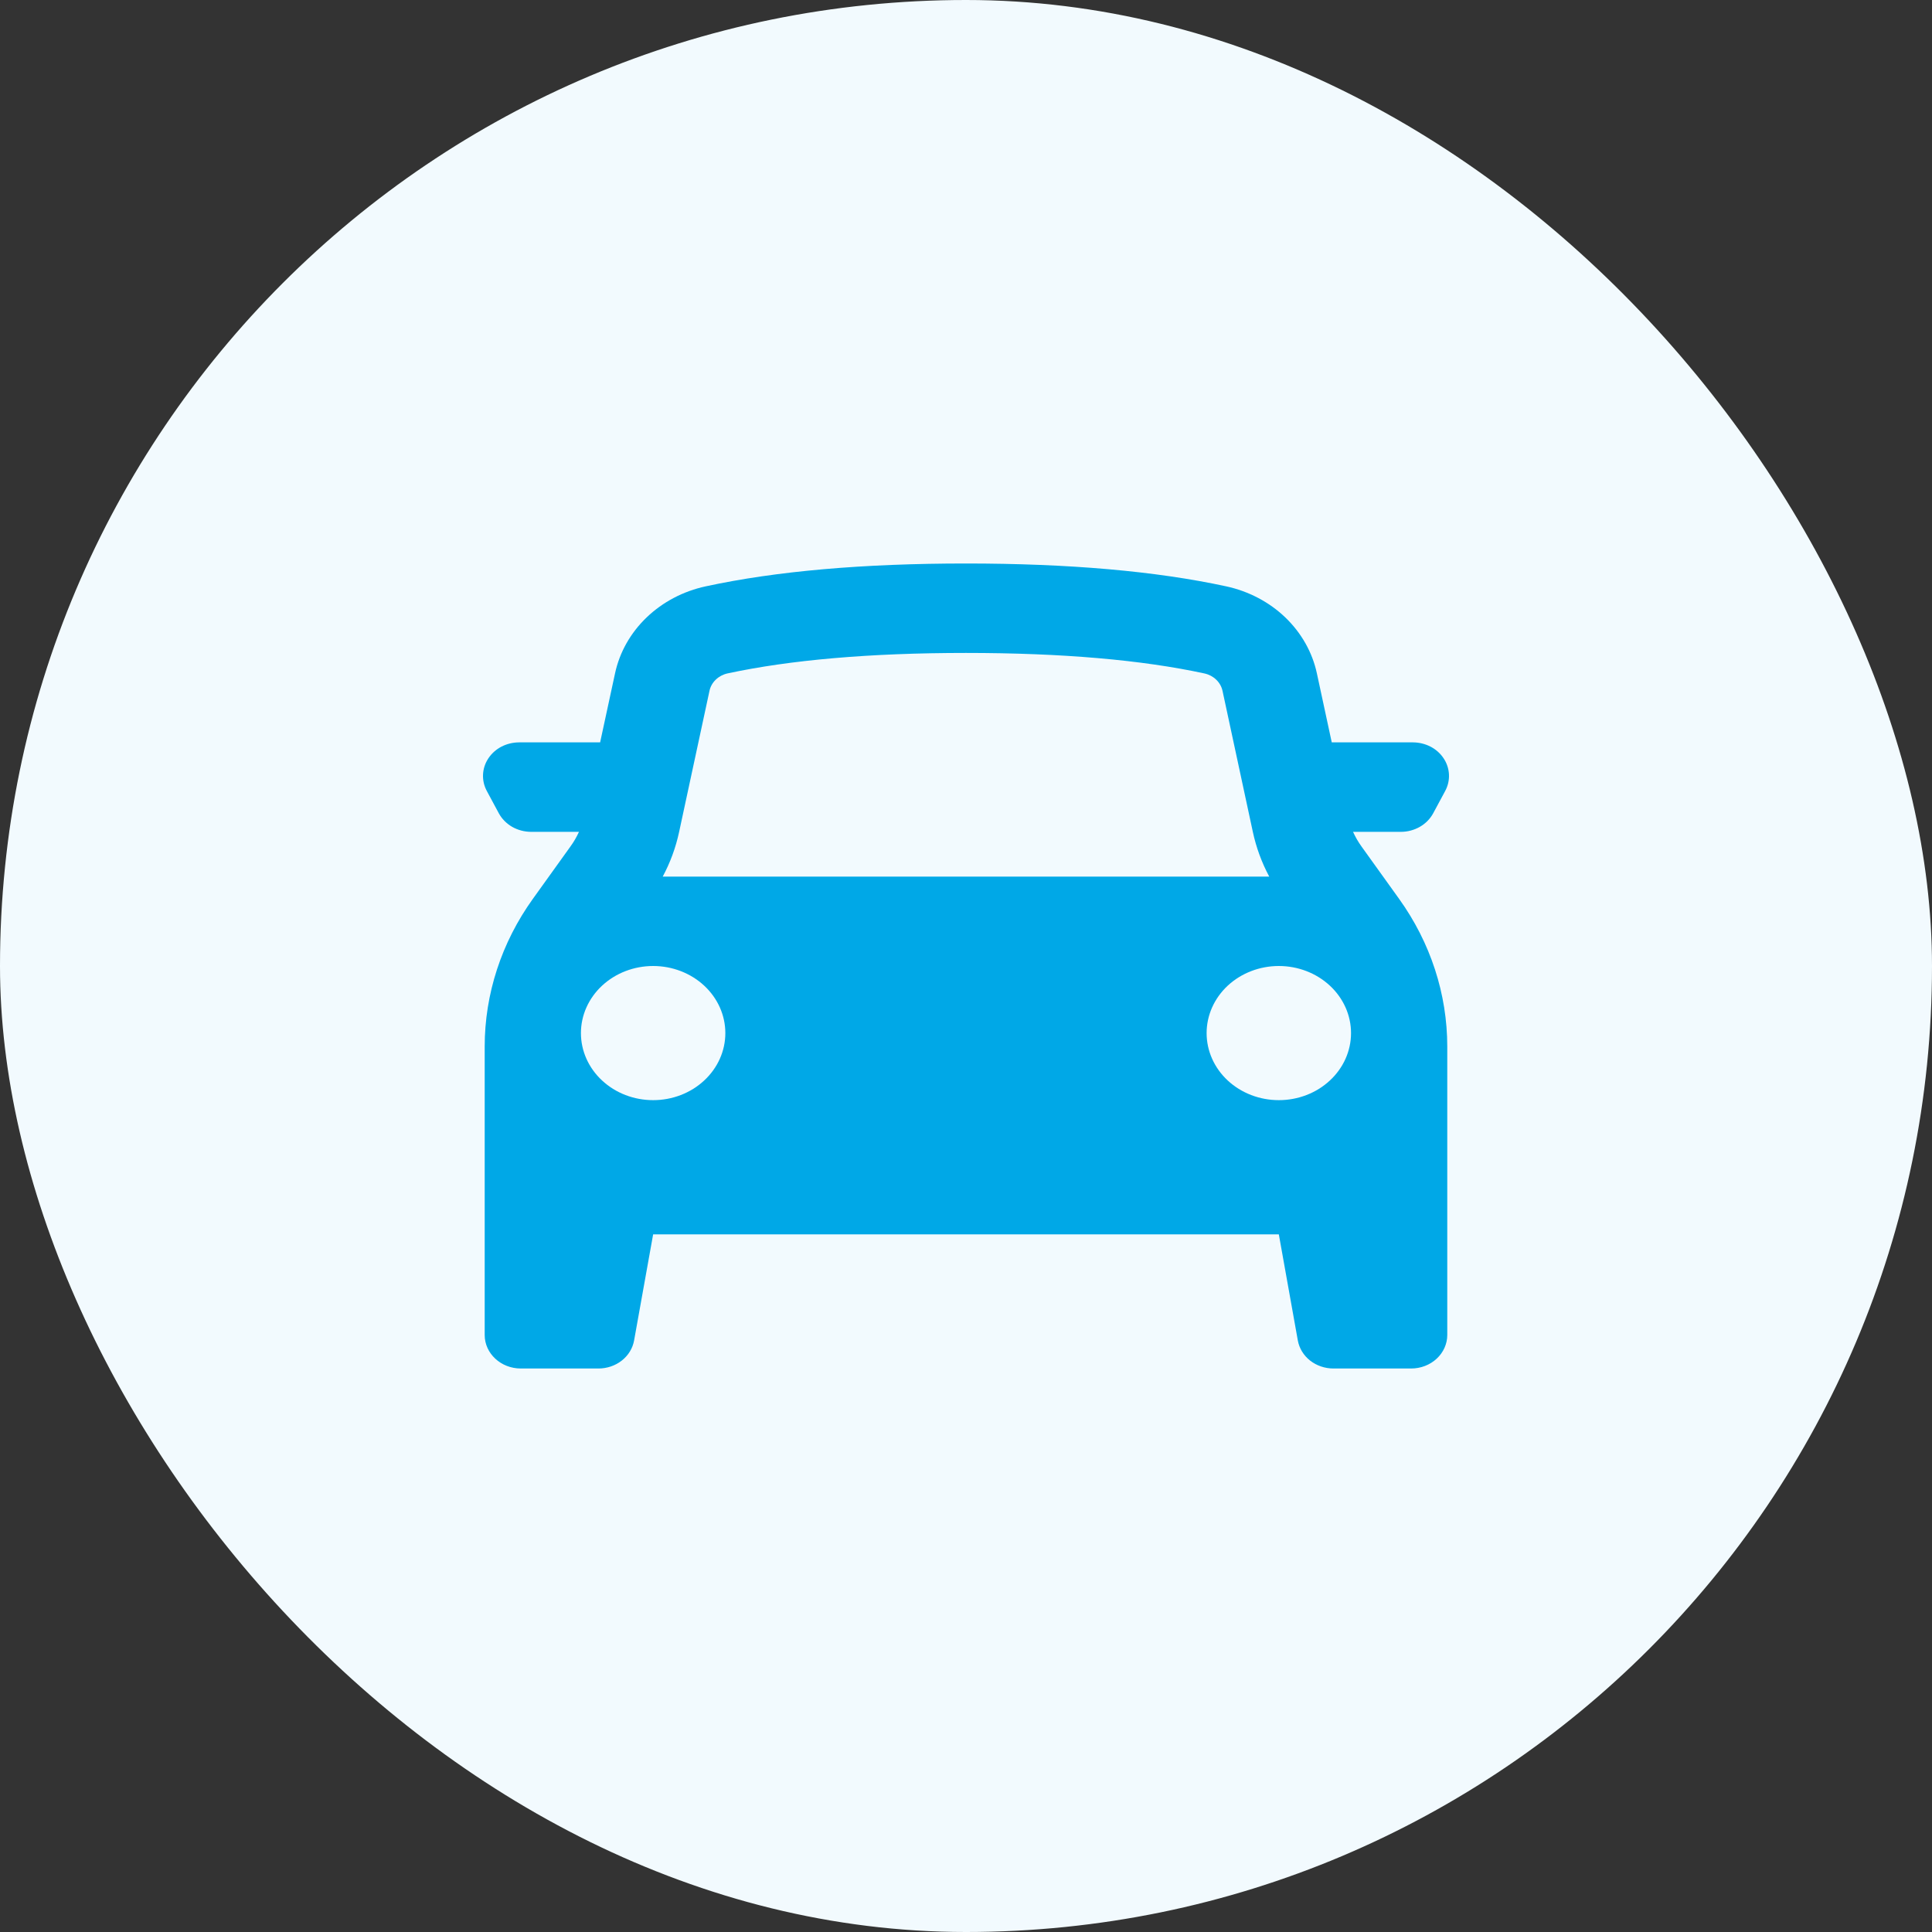
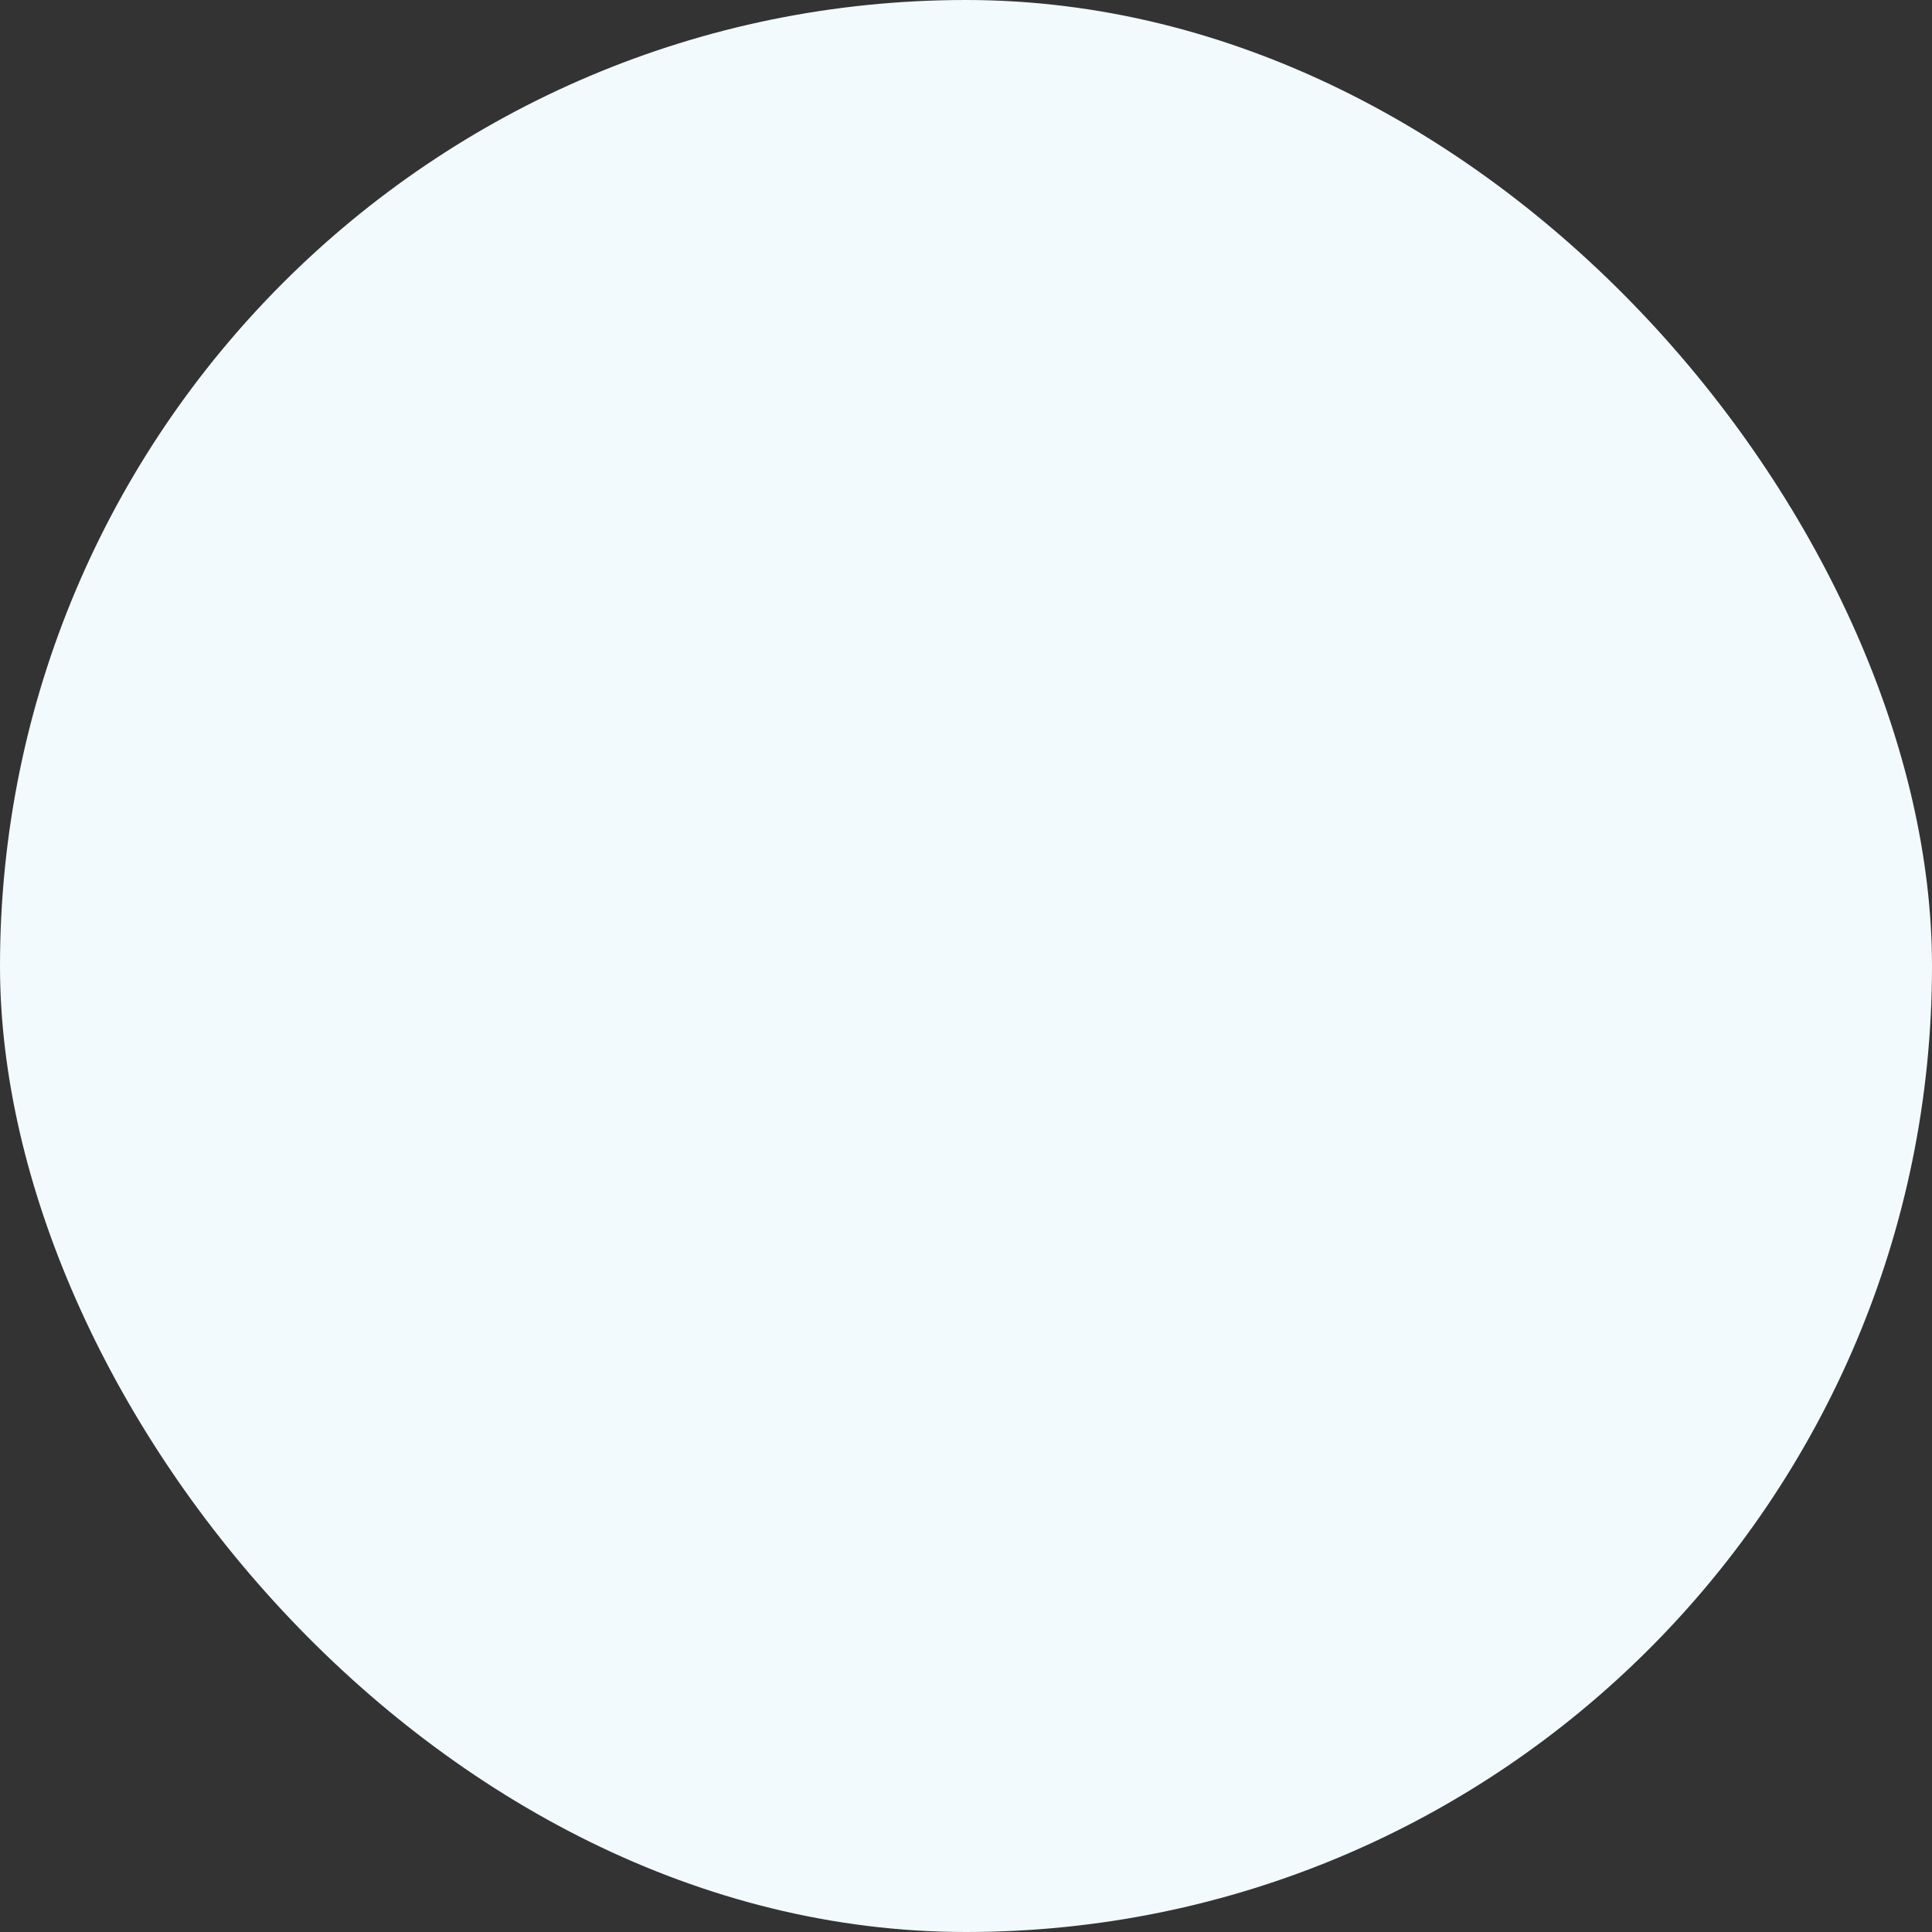
<svg xmlns="http://www.w3.org/2000/svg" width="48" height="48" viewBox="0 0 48 48" fill="none">
  <rect x="0" y="0" width="48" height="48" fill="#333333" stroke="none" />
  <rect width="48" height="48" rx="24" fill="#F2FAFE" />
-   <path fill-rule="evenodd" clip-rule="evenodd" d="M12.042 26.003V33.167C12.042 33.627 12.444 34 12.939 34H14.869C15.081 34 15.287 33.93 15.448 33.803C15.611 33.675 15.719 33.498 15.754 33.303L16.227 30.667H31.772L32.244 33.303C32.279 33.498 32.387 33.675 32.549 33.803C32.711 33.93 32.917 34 33.129 34H35.06C35.298 34 35.526 33.912 35.694 33.756C35.862 33.6 35.957 33.388 35.957 33.167V26.003C35.957 24.697 35.541 23.42 34.761 22.333L33.828 21.033C33.745 20.918 33.674 20.795 33.616 20.667H34.804C34.971 20.667 35.134 20.623 35.276 20.542C35.418 20.461 35.532 20.344 35.607 20.206L35.906 19.65C35.974 19.523 36.006 19.382 35.999 19.24C35.992 19.099 35.947 18.961 35.866 18.84C35.786 18.719 35.674 18.619 35.541 18.55C35.407 18.481 35.257 18.445 35.104 18.444H33.087L32.717 16.727C32.604 16.203 32.331 15.722 31.931 15.338C31.532 14.956 31.022 14.688 30.462 14.567C28.714 14.189 26.559 14 23.999 14C21.438 14 19.285 14.189 17.536 14.567C16.977 14.687 16.467 14.955 16.067 15.338C15.667 15.721 15.394 16.203 15.281 16.727L14.91 18.444H12.896C12.743 18.445 12.593 18.481 12.459 18.55C12.326 18.619 12.214 18.719 12.134 18.84C12.053 18.961 12.008 19.099 12.001 19.24C11.994 19.382 12.026 19.523 12.094 19.65L12.393 20.206C12.468 20.344 12.582 20.46 12.723 20.542C12.865 20.623 13.028 20.666 13.194 20.667H14.384C14.326 20.795 14.255 20.918 14.171 21.033L13.238 22.333C12.458 23.42 12.042 24.697 12.042 26.003ZM31.127 20.671C31.21 21.055 31.346 21.428 31.534 21.779H16.465C16.653 21.429 16.789 21.057 16.872 20.671L17.627 17.163C17.649 17.058 17.704 16.962 17.784 16.885C17.864 16.808 17.966 16.754 18.078 16.73C19.63 16.397 21.608 16.222 23.999 16.222C26.391 16.222 28.369 16.396 29.921 16.731C30.033 16.755 30.135 16.809 30.215 16.885C30.296 16.962 30.35 17.058 30.373 17.163L31.127 20.671ZM16.227 27.333C16.703 27.333 17.159 27.158 17.495 26.845C17.832 26.533 18.021 26.109 18.021 25.667C18.021 25.225 17.832 24.801 17.495 24.488C17.159 24.176 16.703 24 16.227 24C15.751 24 15.295 24.176 14.959 24.488C14.622 24.801 14.433 25.225 14.433 25.667C14.433 26.109 14.622 26.533 14.959 26.845C15.295 27.158 15.751 27.333 16.227 27.333ZM33.566 25.667C33.566 26.109 33.377 26.533 33.04 26.845C32.704 27.158 32.248 27.333 31.772 27.333C31.296 27.333 30.84 27.158 30.503 26.845C30.167 26.533 29.978 26.109 29.978 25.667C29.978 25.225 30.167 24.801 30.503 24.488C30.84 24.176 31.296 24 31.772 24C32.248 24 32.704 24.176 33.04 24.488C33.377 24.801 33.566 25.225 33.566 25.667Z" fill="#00A8E7" />
</svg>